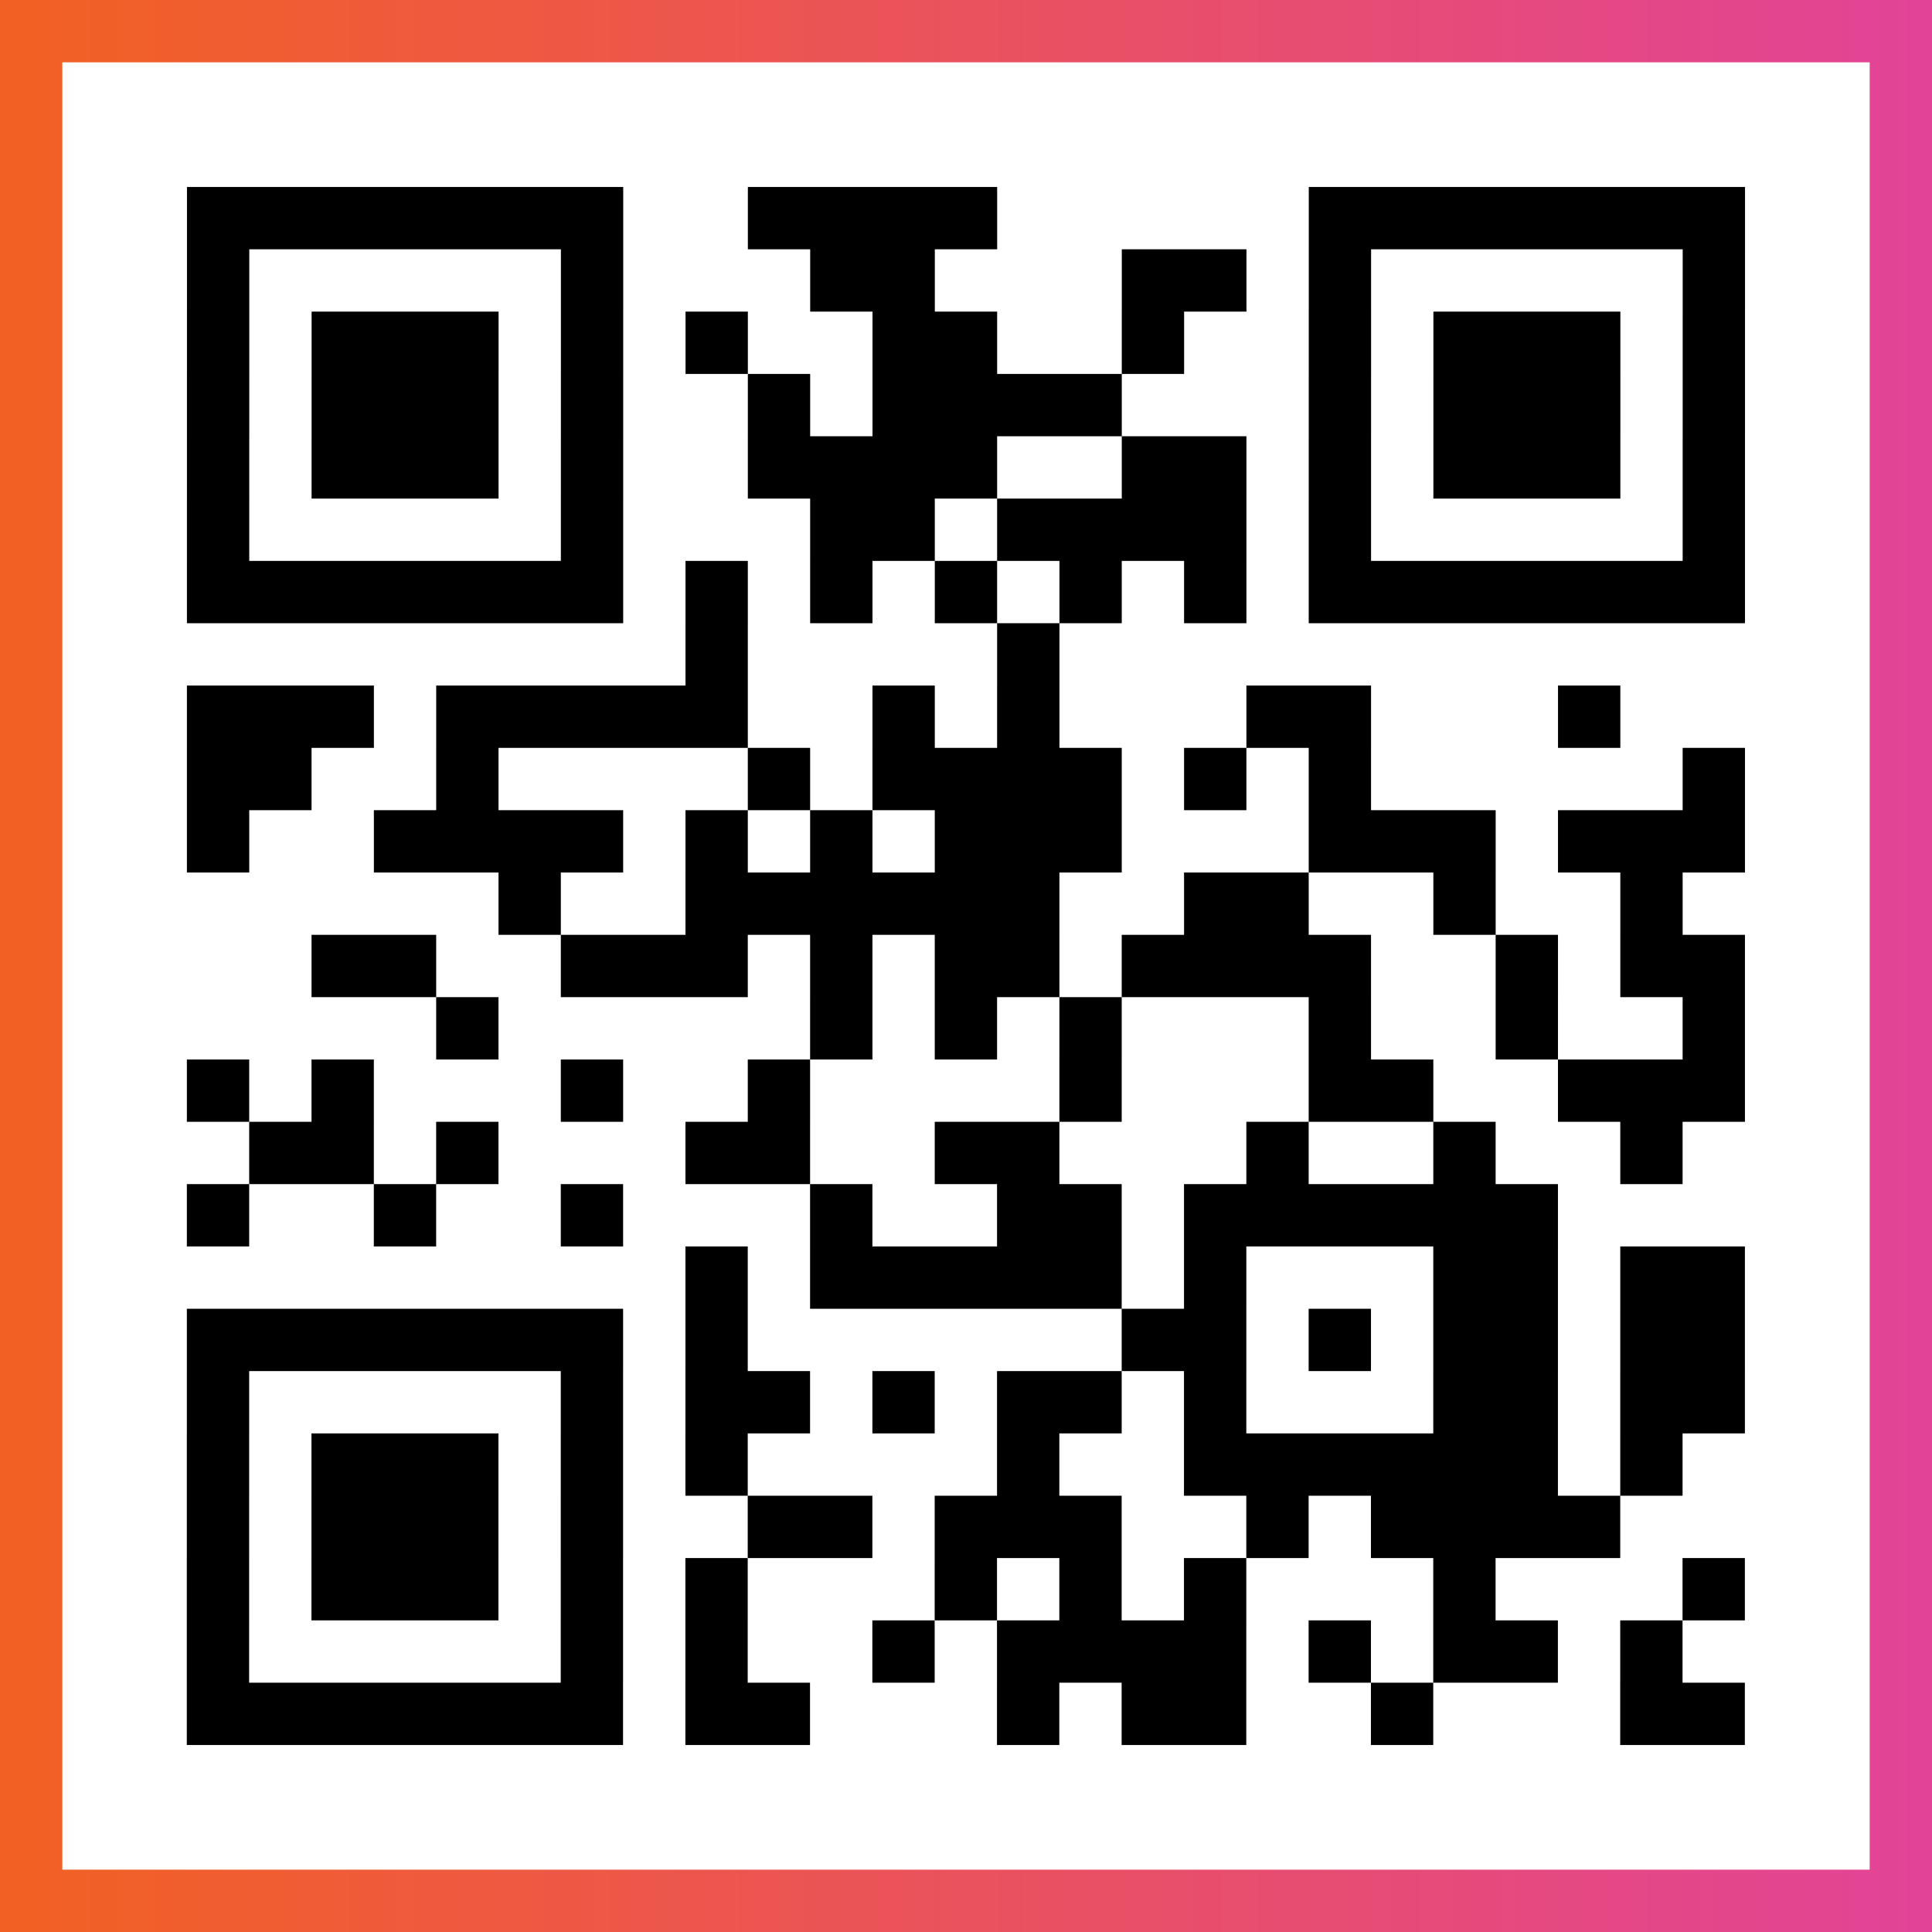
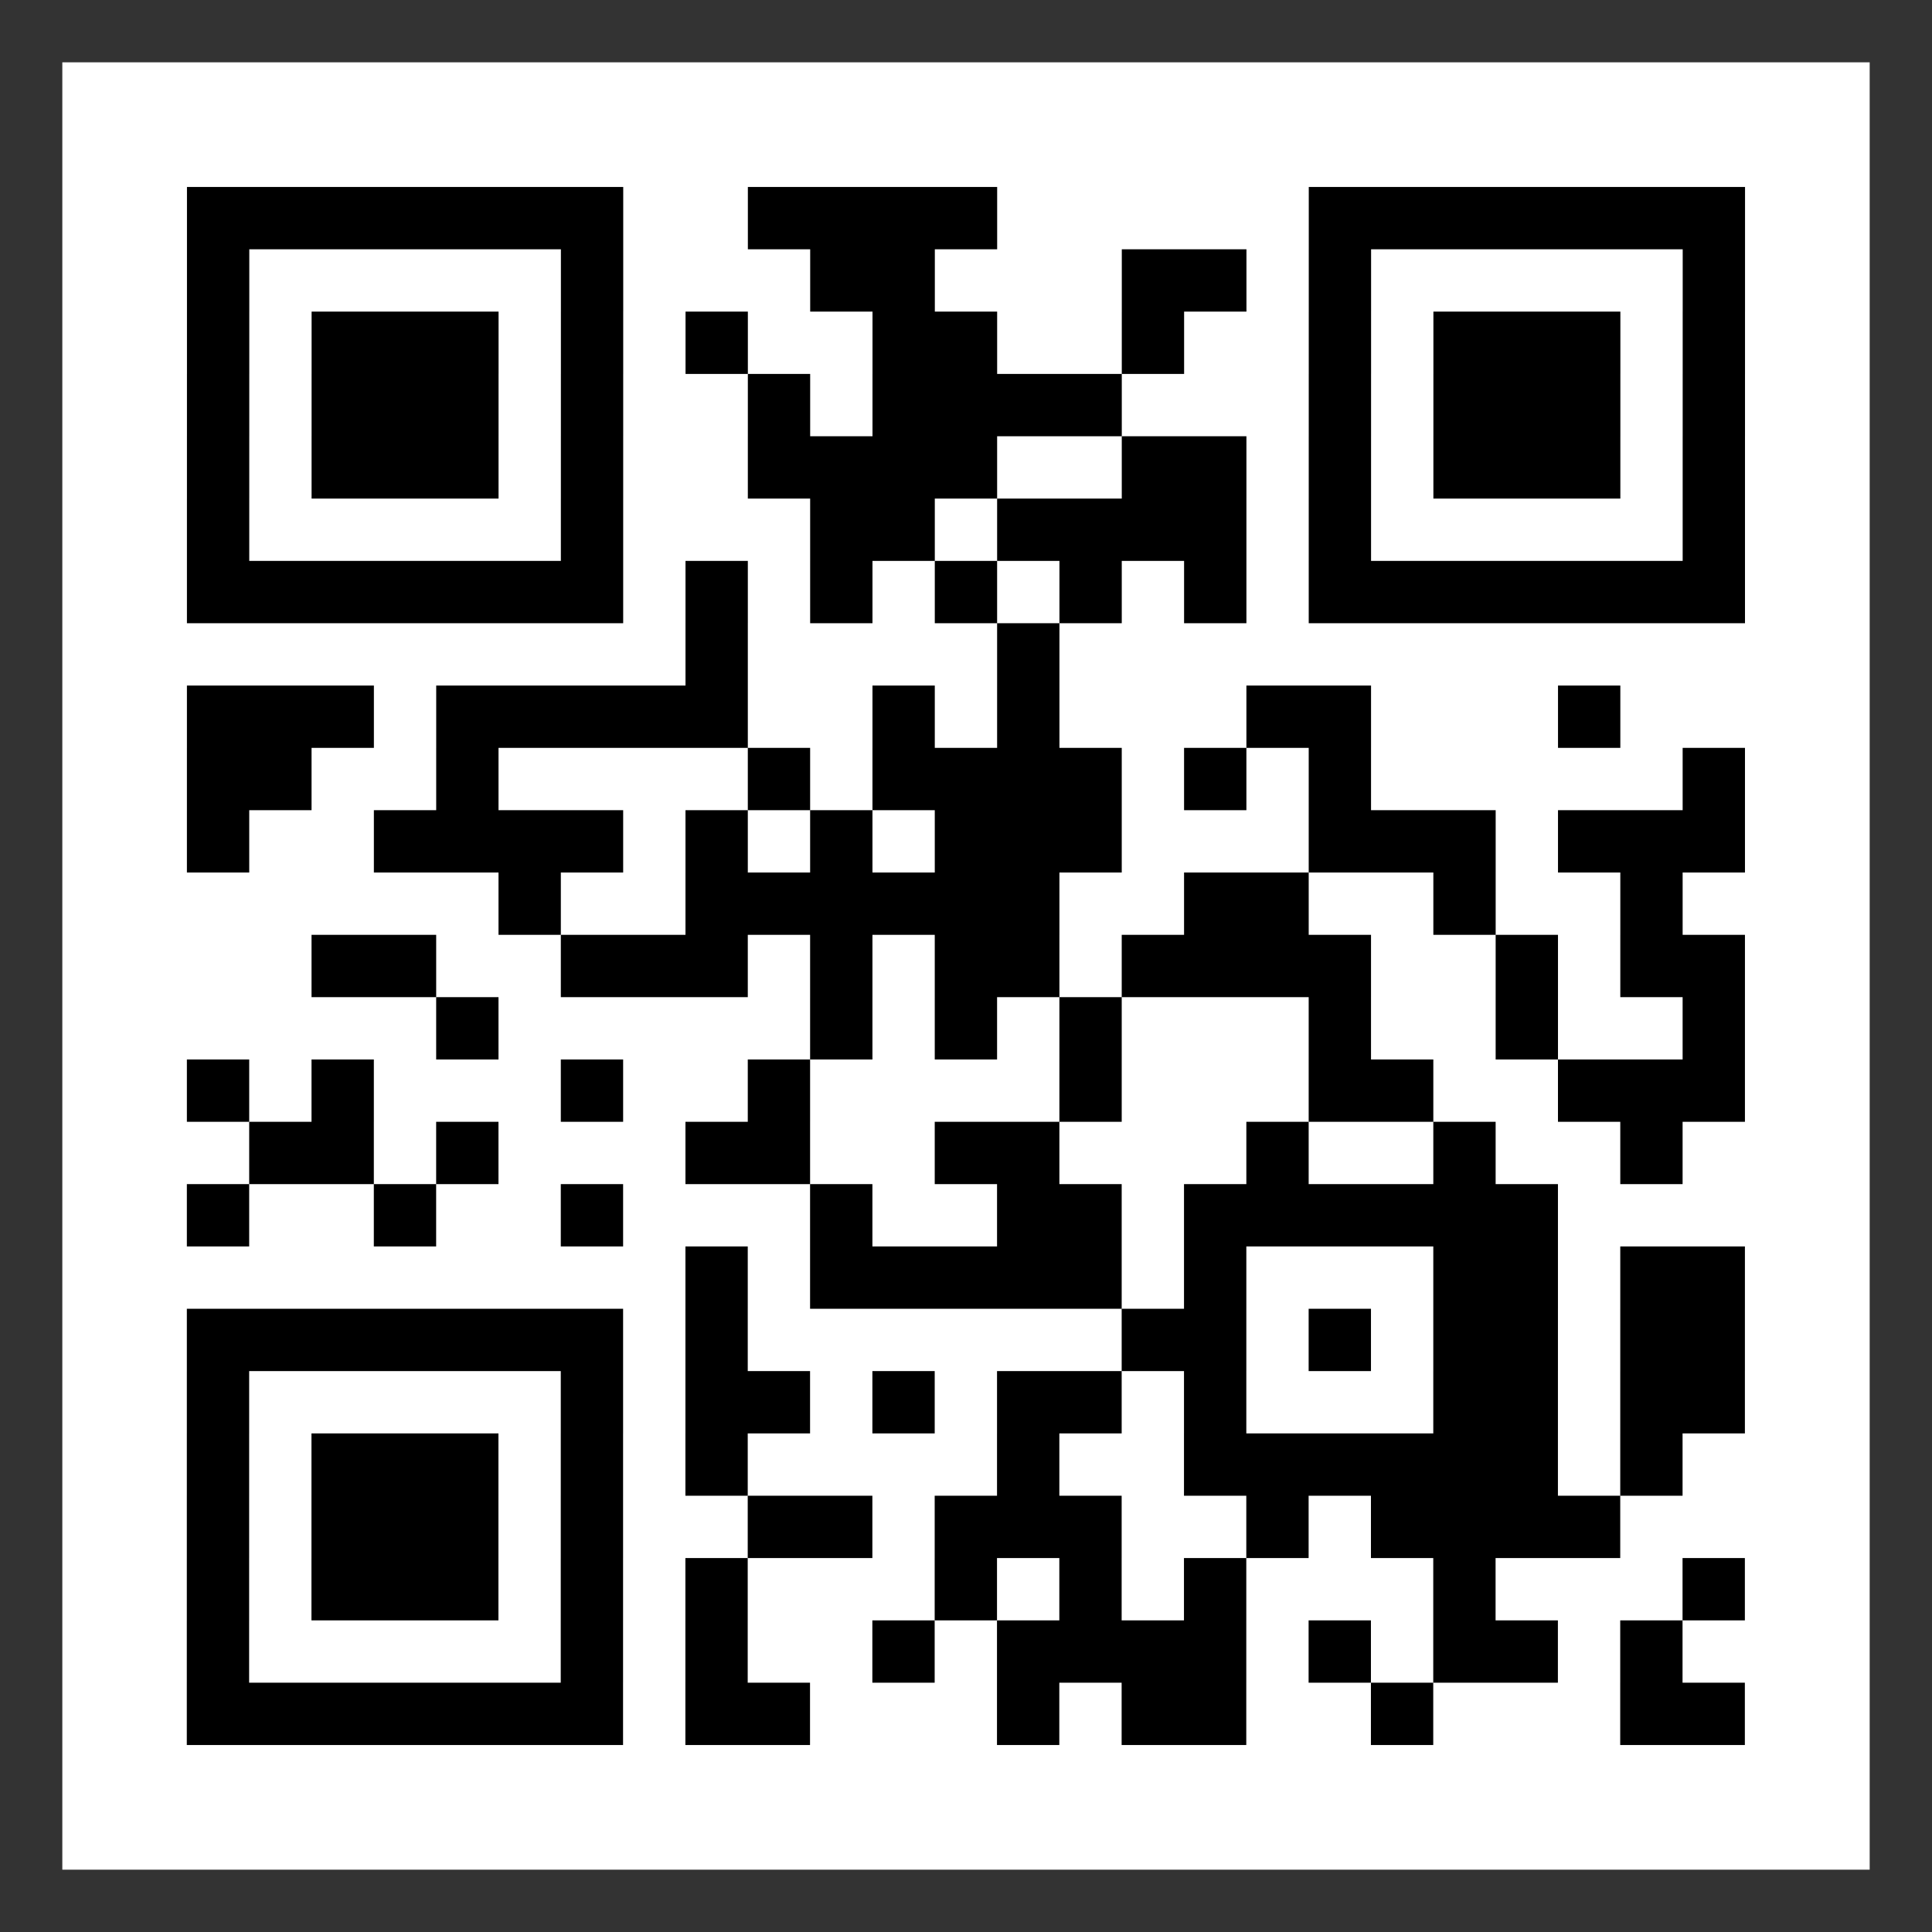
<svg xmlns="http://www.w3.org/2000/svg" viewBox="-1 -1 31 31" width="93" height="93">
  <rect x="-1" y="-1" width="31" height="31" fill="#333333" stroke="none" />
  <defs>
    <linearGradient id="primary">
      <stop class="start" offset="0%" stop-color="#f26122" />
      <stop class="stop" offset="100%" stop-color="#e24398" />
    </linearGradient>
  </defs>
-   <rect x="-1" y="-1" width="31" height="31" fill="url(#primary)" />
  <rect x="0" y="0" width="29" height="29" fill="#fff" />
  <path stroke="#000" d="M2 2.5h7m2 0h4m5 0h7m-25 1h1m5 0h1m3 0h2m3 0h2m1 0h1m5 0h1m-25 1h1m1 0h3m1 0h1m1 0h1m2 0h2m2 0h1m2 0h1m1 0h3m1 0h1m-25 1h1m1 0h3m1 0h1m2 0h1m1 0h4m3 0h1m1 0h3m1 0h1m-25 1h1m1 0h3m1 0h1m2 0h4m2 0h2m1 0h1m1 0h3m1 0h1m-25 1h1m5 0h1m3 0h2m1 0h4m1 0h1m5 0h1m-25 1h7m1 0h1m1 0h1m1 0h1m1 0h1m1 0h1m1 0h7m-17 1h1m4 0h1m-14 1h3m1 0h5m2 0h1m1 0h1m3 0h2m3 0h1m-23 1h2m2 0h1m4 0h1m1 0h4m1 0h1m1 0h1m5 0h1m-25 1h1m2 0h4m1 0h1m1 0h1m1 0h3m3 0h3m1 0h3m-20 1h1m2 0h6m2 0h2m2 0h1m2 0h1m-22 1h2m2 0h3m1 0h1m1 0h2m1 0h4m2 0h1m1 0h2m-21 1h1m5 0h1m1 0h1m1 0h1m3 0h1m2 0h1m2 0h1m-25 1h1m1 0h1m3 0h1m2 0h1m4 0h1m3 0h2m2 0h3m-24 1h2m1 0h1m3 0h2m2 0h2m3 0h1m2 0h1m2 0h1m-24 1h1m2 0h1m2 0h1m3 0h1m2 0h2m1 0h6m-14 1h1m1 0h5m1 0h1m3 0h2m1 0h2m-25 1h7m1 0h1m6 0h2m1 0h1m1 0h2m1 0h2m-25 1h1m5 0h1m1 0h2m1 0h1m1 0h2m1 0h1m3 0h2m1 0h2m-25 1h1m1 0h3m1 0h1m1 0h1m4 0h1m2 0h6m1 0h1m-24 1h1m1 0h3m1 0h1m2 0h2m1 0h3m2 0h1m1 0h4m-23 1h1m1 0h3m1 0h1m1 0h1m3 0h1m1 0h1m1 0h1m3 0h1m3 0h1m-25 1h1m5 0h1m1 0h1m2 0h1m1 0h4m1 0h1m1 0h2m1 0h1m-24 1h7m1 0h2m3 0h1m1 0h2m2 0h1m3 0h2" />
</svg>